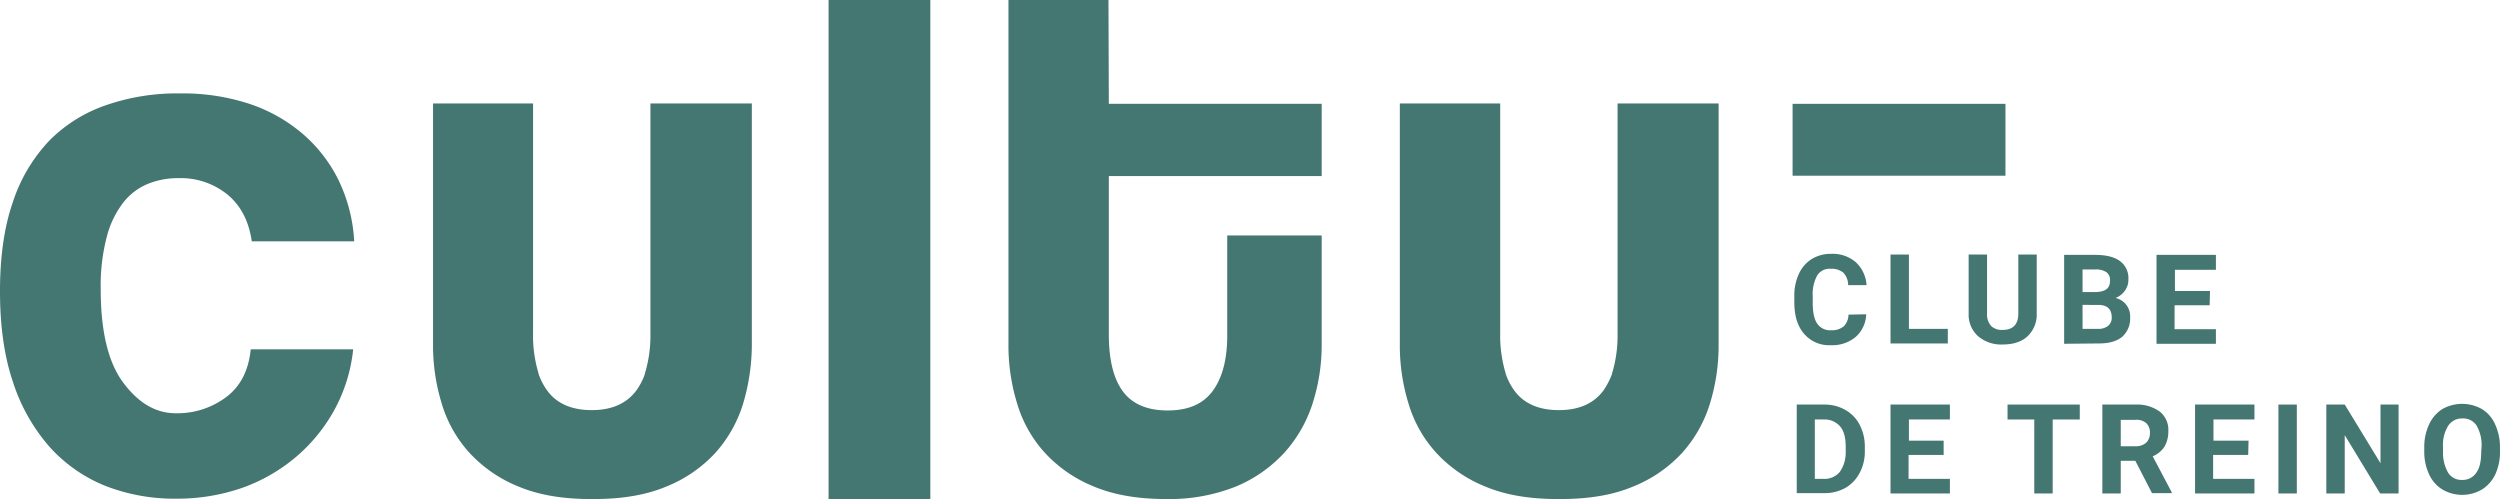
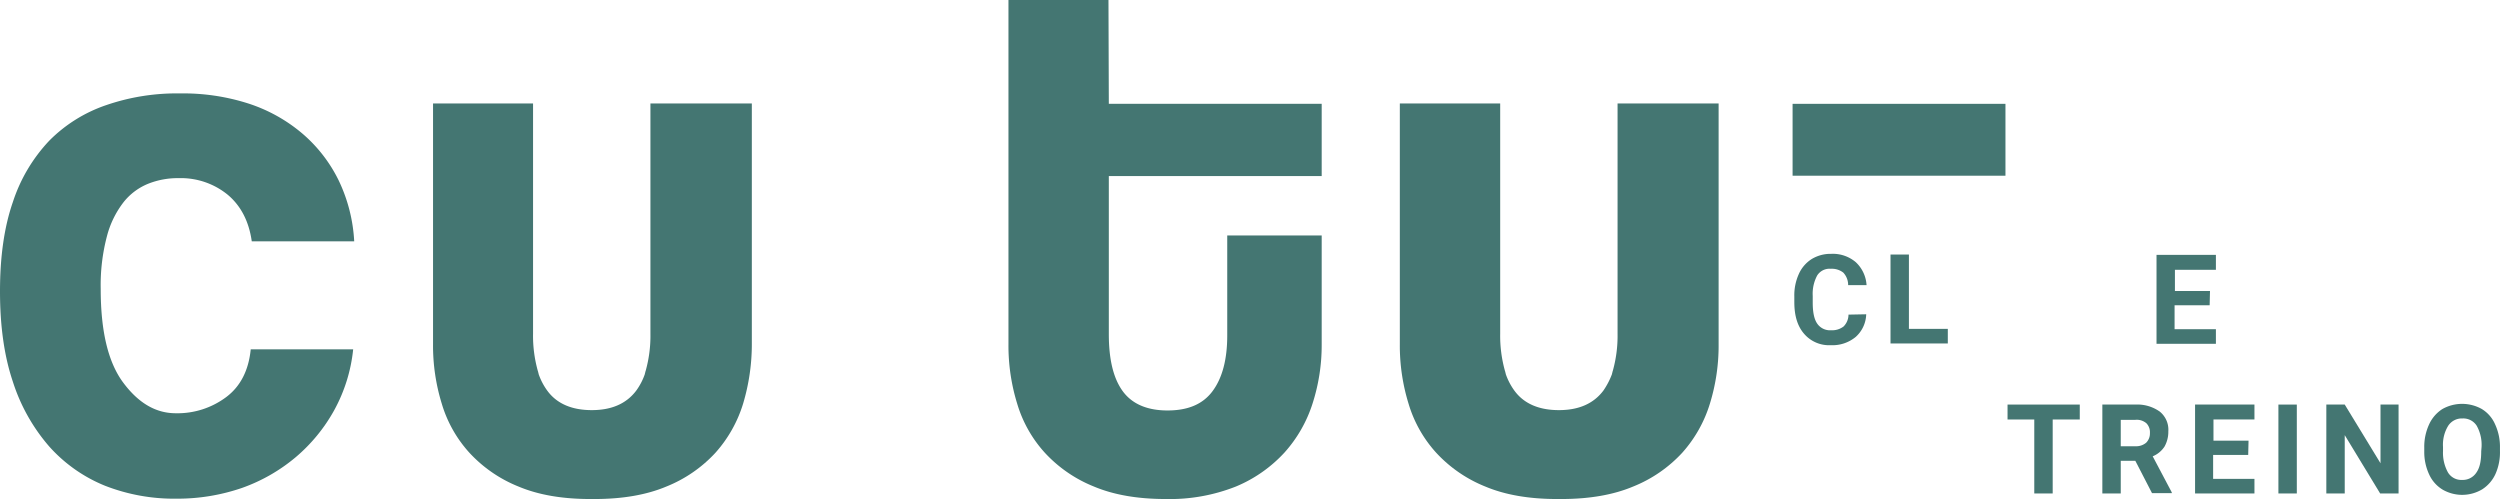
<svg xmlns="http://www.w3.org/2000/svg" viewBox="0 0 719.91 143.71">
  <defs>
    <style>.cls-1{fill:#447672;}</style>
  </defs>
  <g id="Layer_2" data-name="Layer 2">
    <g id="Layer_1-2" data-name="Layer 1">
      <g id="Layer_2-2" data-name="Layer 2">
        <g id="Layer_1-2-2" data-name="Layer 1-2">
          <path class="cls-1" d="M537.4,90.5a9.08,9.08,0,0,1-3,6.5,10.46,10.46,0,0,1-7.2,2.4,9.45,9.45,0,0,1-7.7-3.3c-1.9-2.2-2.8-5.2-2.8-9.1V85.4a14.83,14.83,0,0,1,1.3-6.5,9.78,9.78,0,0,1,3.7-4.3,10.42,10.42,0,0,1,5.6-1.5,10.19,10.19,0,0,1,7.1,2.4,9.83,9.83,0,0,1,3.1,6.6h-5.3a5.22,5.22,0,0,0-1.4-3.6,5.37,5.37,0,0,0-3.6-1.1,4.2,4.2,0,0,0-3.9,1.9,11.11,11.11,0,0,0-1.3,5.9v1.9c0,2.8.4,4.8,1.3,6.1a4.45,4.45,0,0,0,4,1.9,5.37,5.37,0,0,0,3.6-1.1,4.87,4.87,0,0,0,1.4-3.4l5.1-.1Z" />
          <path class="cls-1" d="M549.7,94.7h11.2v4.2H544.4V73.3h5.3Z" />
-           <path class="cls-1" d="M586.5,73.4V90.2a8.64,8.64,0,0,1-2.6,6.6q-2.55,2.4-7.2,2.4a10.19,10.19,0,0,1-7.1-2.4,8.3,8.3,0,0,1-2.7-6.5v-17h5.3V90.2a5,5,0,0,0,1.2,3.7,4.43,4.43,0,0,0,3.3,1.1c3,0,4.5-1.6,4.5-4.7v-17h5.3Z" />
-           <path class="cls-1" d="M594.4,99V73.4h9c3.1,0,5.5.6,7.1,1.8a6.06,6.06,0,0,1,2.4,5.2,5.34,5.34,0,0,1-1,3.3,5.83,5.83,0,0,1-2.7,2.1,5.42,5.42,0,0,1,4.2,5.6,7,7,0,0,1-2.3,5.6c-1.6,1.3-3.8,1.9-6.7,1.9l-10,.1Zm5.3-14.9h3.9c2.7-.1,4-1.1,4-3.2a2.79,2.79,0,0,0-1-2.5,5.32,5.32,0,0,0-3.2-.8h-3.7Zm0,3.7v6.9h4.5a4.34,4.34,0,0,0,2.9-.9,3,3,0,0,0,1-2.4q0-3.45-3.6-3.6Z" />
          <path class="cls-1" d="M636.3,87.9H626.2v6.9h11.9V99H621V73.4h17.1v4.3H626.3v6.1h10.1Z" />
-           <path class="cls-1" d="M517.4,142.1V116.5h7.9a11.86,11.86,0,0,1,6,1.5,10.24,10.24,0,0,1,4.2,4.3,13.46,13.46,0,0,1,1.5,6.4v1.2a12.82,12.82,0,0,1-1.5,6.3,10.61,10.61,0,0,1-4.1,4.3,12.09,12.09,0,0,1-6,1.5h-8Zm5.2-21.3v17.1h2.5a5.78,5.78,0,0,0,4.7-2,9.74,9.74,0,0,0,1.7-5.8v-1.4c0-2.6-.5-4.6-1.6-5.9a5.89,5.89,0,0,0-4.7-2Z" />
-           <path class="cls-1" d="M559.7,131H549.6v6.9h11.9v4.2H544.4V116.5h17.1v4.3H549.7v6.1h10Z" />
          <path class="cls-1" d="M598.9,120.8h-7.8v21.3h-5.3V120.8h-7.7v-4.3h20.8Z" />
          <path class="cls-1" d="M614.9,132.7h-4.2v9.4h-5.3V116.5h9.5a11.2,11.2,0,0,1,7,2,6.7,6.7,0,0,1,2.5,5.7,8.67,8.67,0,0,1-1.1,4.4,7.39,7.39,0,0,1-3.4,2.8l5.5,10.4v.2h-5.7Zm-4.2-4.2h4.2a4.47,4.47,0,0,0,3.1-1,3.75,3.75,0,0,0,1.1-2.8,3.71,3.71,0,0,0-1-2.8,4.23,4.23,0,0,0-3.2-1h-4.2Z" />
          <path class="cls-1" d="M647.4,131H637.3v6.9h11.9v4.2H632.1V116.5h17.1v4.3H637.4v6.1h10.1Z" />
          <path class="cls-1" d="M661.4,142.1h-5.3V116.5h5.3Z" />
          <path class="cls-1" d="M690.7,142.1h-5.3l-10.2-16.8v16.8h-5.3V116.5h5.3l10.3,16.9V116.5h5.2Z" />
          <path class="cls-1" d="M719.9,129.9a15.3,15.3,0,0,1-1.3,6.6,10.33,10.33,0,0,1-3.8,4.4,11.26,11.26,0,0,1-11.4.1,9.85,9.85,0,0,1-3.9-4.4,15.21,15.21,0,0,1-1.4-6.5v-1.3a15.33,15.33,0,0,1,1.4-6.6,10.33,10.33,0,0,1,3.8-4.4,11.58,11.58,0,0,1,11.4,0,9.63,9.63,0,0,1,3.8,4.4,15.33,15.33,0,0,1,1.4,6.6v1.1Zm-5.3-1.2a11.21,11.21,0,0,0-1.4-6.1,4.57,4.57,0,0,0-4.1-2.1,4.68,4.68,0,0,0-4.1,2.1,10.38,10.38,0,0,0-1.5,6.1v1.2a11.69,11.69,0,0,0,1.4,6.1,4.48,4.48,0,0,0,4.1,2.2,4.68,4.68,0,0,0,4.1-2.1c1-1.4,1.4-3.4,1.4-6.1l.1-1.3Z" />
          <path class="cls-1" d="M35.6,58.2a17.32,17.32,0,0,1,7.1-5.3,23,23,0,0,1,8.8-1.6,21.33,21.33,0,0,1,14.1,4.8c3.8,3.2,6.1,7.7,6.9,13.4H102a46.17,46.17,0,0,0-4.5-17.6A42,42,0,0,0,87,38.4a45.78,45.78,0,0,0-15.5-8.6,61.49,61.49,0,0,0-19.7-2.9,62.49,62.49,0,0,0-21.3,3.4A42.18,42.18,0,0,0,14.2,40.5,46.74,46.74,0,0,0,3.7,58.2C1.2,65.4,0,74,0,83.9s1.2,18.6,3.7,26a53,53,0,0,0,10.5,18.7,43.33,43.33,0,0,0,16.1,11.3,54.72,54.72,0,0,0,20.6,3.7,57,57,0,0,0,18.8-3.1,49.9,49.9,0,0,0,15.4-8.8,48.33,48.33,0,0,0,11.1-13.5,46.11,46.11,0,0,0,5.5-17.6H72.2c-.6,6-2.9,10.6-7,13.7A23.4,23.4,0,0,1,50.6,119c-5.7,0-10.7-2.9-15.1-8.8S29,95.3,29,83.2A55.25,55.25,0,0,1,30.8,68,27.09,27.09,0,0,1,35.6,58.2Z" />
-           <rect class="cls-1" x="238.6" width="29.3" height="143.7" />
          <path class="cls-1" d="M319.2,0H290.4V99.1a56.65,56.65,0,0,0,2.5,17.1,36.35,36.35,0,0,0,8,14.2,38.94,38.94,0,0,0,14.1,9.7q8.55,3.6,20.7,3.6a51.69,51.69,0,0,0,20.2-3.6,39.63,39.63,0,0,0,14-9.8,38.68,38.68,0,0,0,8.1-14.2,54.74,54.74,0,0,0,2.6-16.8V67.8H353.4V96.6c0,6.9-1.4,12.2-4.2,16s-7.1,5.6-13,5.6-10.3-1.9-13-5.7-3.9-9.3-3.9-16.3V50.7h61.3V29.9H319.3Z" />
          <rect class="cls-1" x="516.2" y="29.9" width="61.3" height="20.7" />
          <path class="cls-1" d="M187.3,29.8h0V96.1a37.52,37.52,0,0,1-1.4,10.8c-.1.2-.1.5-.2.7v.1a18.14,18.14,0,0,1-2.5,4.8c-2.8,3.7-7,5.6-12.8,5.6s-10.1-1.9-12.8-5.6a18.14,18.14,0,0,1-2.5-4.8v-.1c-.1-.2-.1-.5-.2-.7a37.52,37.52,0,0,1-1.4-10.8V29.8H124.7V99.1a56.65,56.65,0,0,0,2.5,17.1,36.35,36.35,0,0,0,8,14.2,38.94,38.94,0,0,0,14.1,9.7q8.55,3.6,20.7,3.6h1.2q12.15,0,20.7-3.6a38.94,38.94,0,0,0,14.1-9.7,37.69,37.69,0,0,0,8-14.2,59.67,59.67,0,0,0,2.5-17.1V29.8Z" />
          <path class="cls-1" d="M465.8,29.8h0V96.1a37.52,37.52,0,0,1-1.4,10.8c-.1.2-.1.5-.2.7v.1a21.7,21.7,0,0,1-2.5,4.8c-2.8,3.7-7,5.6-12.8,5.6s-10.1-1.9-12.8-5.6a18.14,18.14,0,0,1-2.5-4.8v-.1c-.1-.2-.1-.5-.2-.7A37.52,37.52,0,0,1,432,96.1V29.8H403.1V99.1a56.65,56.65,0,0,0,2.5,17.1,36.35,36.35,0,0,0,8,14.2,38.94,38.94,0,0,0,14.1,9.7q8.55,3.6,20.7,3.6h1.2q12.15,0,20.7-3.6a38.94,38.94,0,0,0,14.1-9.7,37.69,37.69,0,0,0,8-14.2,56.65,56.65,0,0,0,2.5-17.1V29.8Z" />
        </g>
      </g>
    </g>
  </g>
</svg>